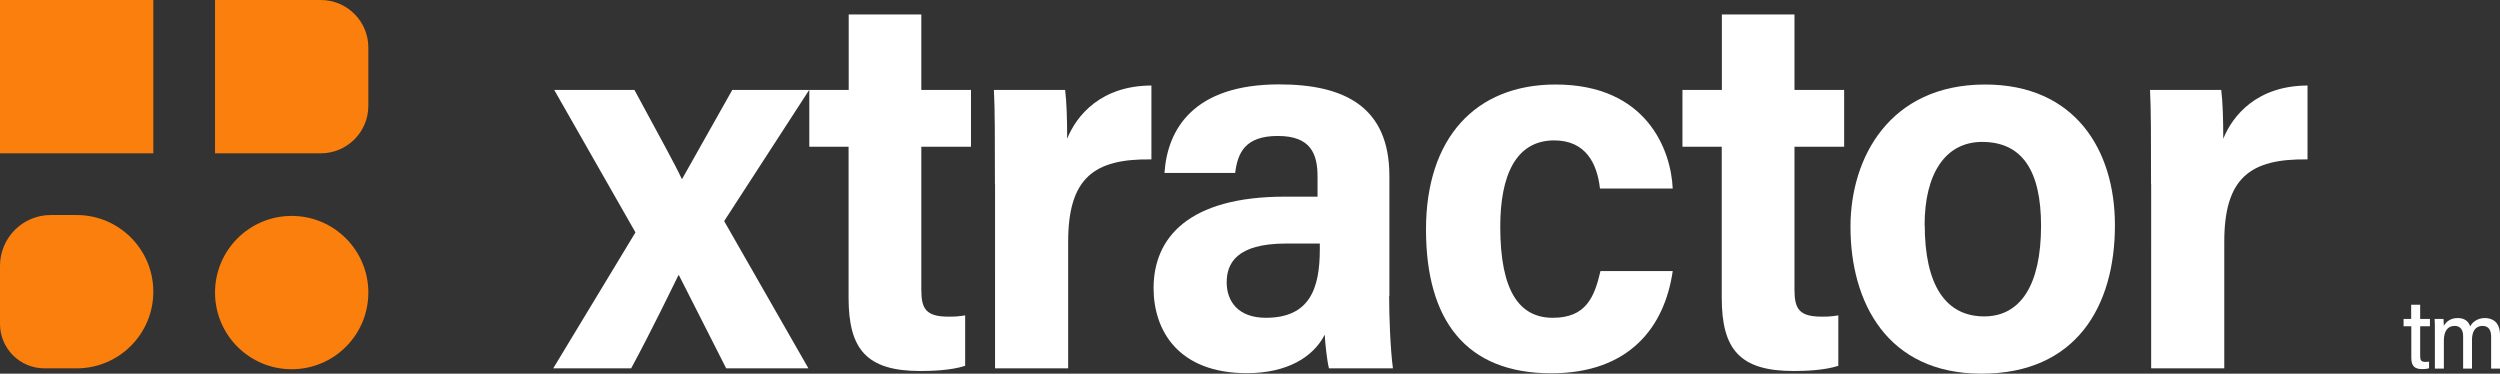
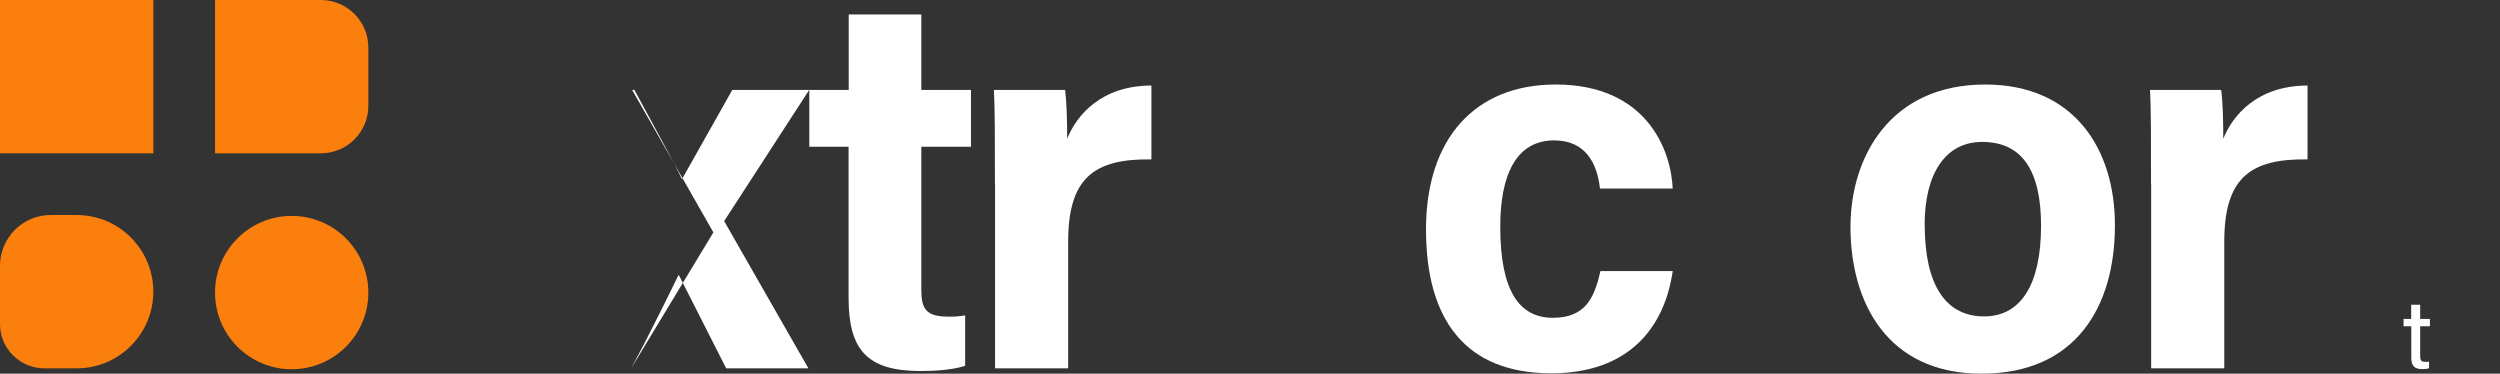
<svg xmlns="http://www.w3.org/2000/svg" id="Layer_2" viewBox="0 0 197.3 29.49">
  <rect x="0" y="0" width="197.3" height="29.49" fill="#333333" stroke="none" />
  <defs>
    <style>.cls-1{fill:#fff;}.cls-2{fill:#fa7f0c;}</style>
  </defs>
  <g id="Layer_1-2">
    <g>
      <g>
        <rect class="cls-2" x="0" width="12.1" height="12.1" />
        <path class="cls-2" d="M16.97,0h8.35c2.07,0,3.75,1.68,3.75,3.75v4.6c0,2.07-1.68,3.75-3.75,3.75h-8.35V0h0Z" />
        <path class="cls-2" d="M4,16.97h2.05c3.34,0,6.05,2.71,6.05,6.05h0c0,3.34-2.71,6.05-6.05,6.05H3.51C1.57,29.07,0,27.5,0,25.57v-4.59C0,18.77,1.79,16.97,4,16.97Z" />
        <circle class="cls-2" cx="23.02" cy="23.09" r="6.05" />
      </g>
      <g>
        <path class="cls-1" d="M189.68,25.17h.61v-1.12h.71v1.12h.77v.58h-.77v2.36c0,.32,.08,.45,.41,.45,.1,0,.2,0,.29-.02v.52c-.16,.06-.4,.07-.53,.07-.6,0-.87-.23-.87-.9v-2.48h-.61v-.58Z" />
-         <path class="cls-1" d="M192.16,26.38c0-.71,0-1.04-.02-1.21h.7c.01,.11,.03,.4,.03,.54,.19-.33,.53-.61,1.09-.61,.52,0,.85,.24,.99,.66,.17-.34,.57-.66,1.16-.66s1.19,.31,1.19,1.34v2.65h-.7v-2.52c0-.45-.15-.85-.68-.85-.58,0-.83,.47-.83,1.09v2.28h-.7v-2.56c0-.46-.19-.81-.67-.81-.53,0-.85,.39-.85,1.15v2.22h-.71v-2.69Z" />
      </g>
      <g>
-         <path class="cls-1" d="M50.07,7.1c2.11,3.92,3.16,5.78,3.73,7.01h.04c.78-1.41,2.11-3.72,3.95-7.01h6.07l-6.71,10.35,6.65,11.62h-6.49c-1.87-3.71-3.1-6.09-3.73-7.35h-.04c-.5,1.02-2.16,4.45-3.73,7.35h-6.15l6.49-10.73-6.41-11.24h6.34Z" />
+         <path class="cls-1" d="M50.07,7.1c2.11,3.92,3.16,5.78,3.73,7.01h.04c.78-1.41,2.11-3.72,3.95-7.01h6.07l-6.71,10.35,6.65,11.62h-6.49c-1.87-3.71-3.1-6.09-3.73-7.35h-.04c-.5,1.02-2.16,4.45-3.73,7.35l6.49-10.73-6.41-11.24h6.34Z" />
        <path class="cls-1" d="M63.88,7.1h3.1V1.14h5.73V7.1h3.92v4.48h-3.92v11.28c0,1.51,.36,2.13,2.15,2.13,.52,0,.71-.01,1.31-.1v3.98c-1.12,.37-2.73,.41-3.53,.41-4.25,0-5.67-1.71-5.67-5.79V11.58h-3.1V7.1Z" />
        <path class="cls-1" d="M78.52,14.54c0-3.61,0-5.93-.08-7.44h5.62c.12,.95,.16,2.34,.16,3.85,.74-1.84,2.67-4.19,6.65-4.2v5.83c-4.53-.07-6.57,1.46-6.57,6.5v9.99h-5.77V14.54Z" />
-         <path class="cls-1" d="M109.63,23.38c0,1.49,.09,4.13,.3,5.69h-5.05c-.16-.66-.3-1.98-.33-2.66-.91,1.78-2.98,3.04-6.15,3.04-5.43,0-7.36-3.39-7.36-6.71,0-3.96,2.74-7.22,10.36-7.22h2.58v-1.6c0-1.8-.56-3.19-3.13-3.19s-3.17,1.3-3.37,2.92h-5.58c.23-3.47,2.31-6.99,9.05-6.99,5.19,0,8.7,1.79,8.7,7.23v9.48Zm-5.47-4.16h-2.67c-3.94,0-4.68,1.6-4.68,3.07s.89,2.79,3.09,2.79c3.45,0,4.26-2.29,4.26-5.4v-.46Z" />
        <path class="cls-1" d="M132.01,21.4c-.64,4.41-3.42,8.06-9.59,8.06-6.72,0-9.88-4.17-9.88-11.35s3.87-11.44,10.23-11.44c7.18,0,9.11,5.16,9.24,8.21h-5.74c-.22-1.97-1.12-3.8-3.61-3.8-3.04,0-4.26,2.78-4.26,6.81,0,5.14,1.54,7.19,4.15,7.19s3.28-1.62,3.76-3.69h5.71Z" />
-         <path class="cls-1" d="M132.79,7.1h3.1V1.14h5.73V7.1h3.92v4.48h-3.92v11.28c0,1.51,.36,2.13,2.15,2.13,.52,0,.71-.01,1.31-.1v3.98c-1.12,.37-2.73,.41-3.53,.41-4.25,0-5.67-1.71-5.67-5.79V11.58h-3.1V7.1Z" />
        <path class="cls-1" d="M166.91,17.78c0,6.41-3.07,11.71-10.53,11.71s-10.34-5.65-10.34-11.59c0-5.47,3.1-11.23,10.63-11.23,7.08,0,10.24,5.15,10.24,11.1Zm-15.01-.02c0,4.69,1.62,7.21,4.69,7.21,2.89,0,4.49-2.51,4.49-7.15,0-4.36-1.5-6.62-4.65-6.62-2.92,0-4.54,2.54-4.54,6.56Z" />
        <path class="cls-1" d="M169.76,14.54c0-3.61,0-5.93-.08-7.44h5.62c.12,.95,.16,2.34,.16,3.85,.74-1.84,2.67-4.19,6.65-4.2v5.83c-4.53-.07-6.57,1.46-6.57,6.5v9.99h-5.77V14.54Z" />
      </g>
    </g>
  </g>
</svg>